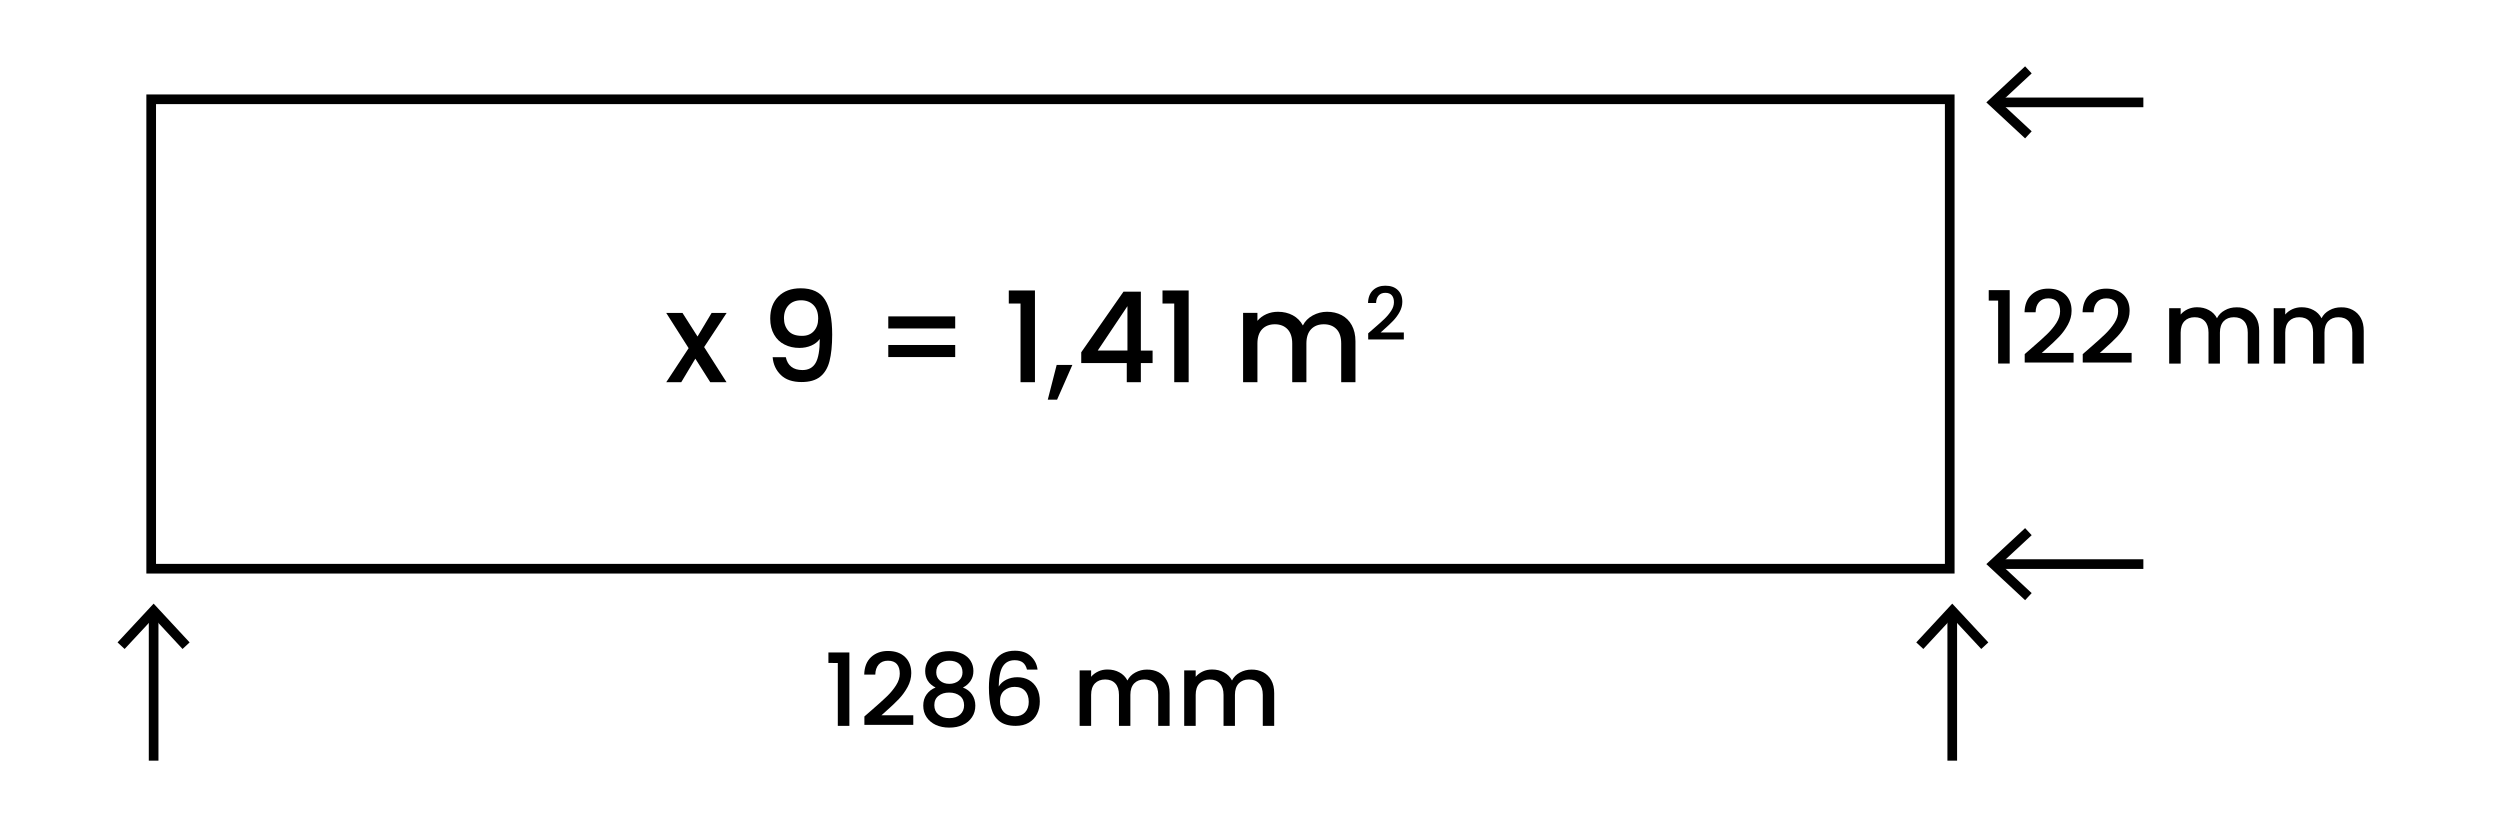
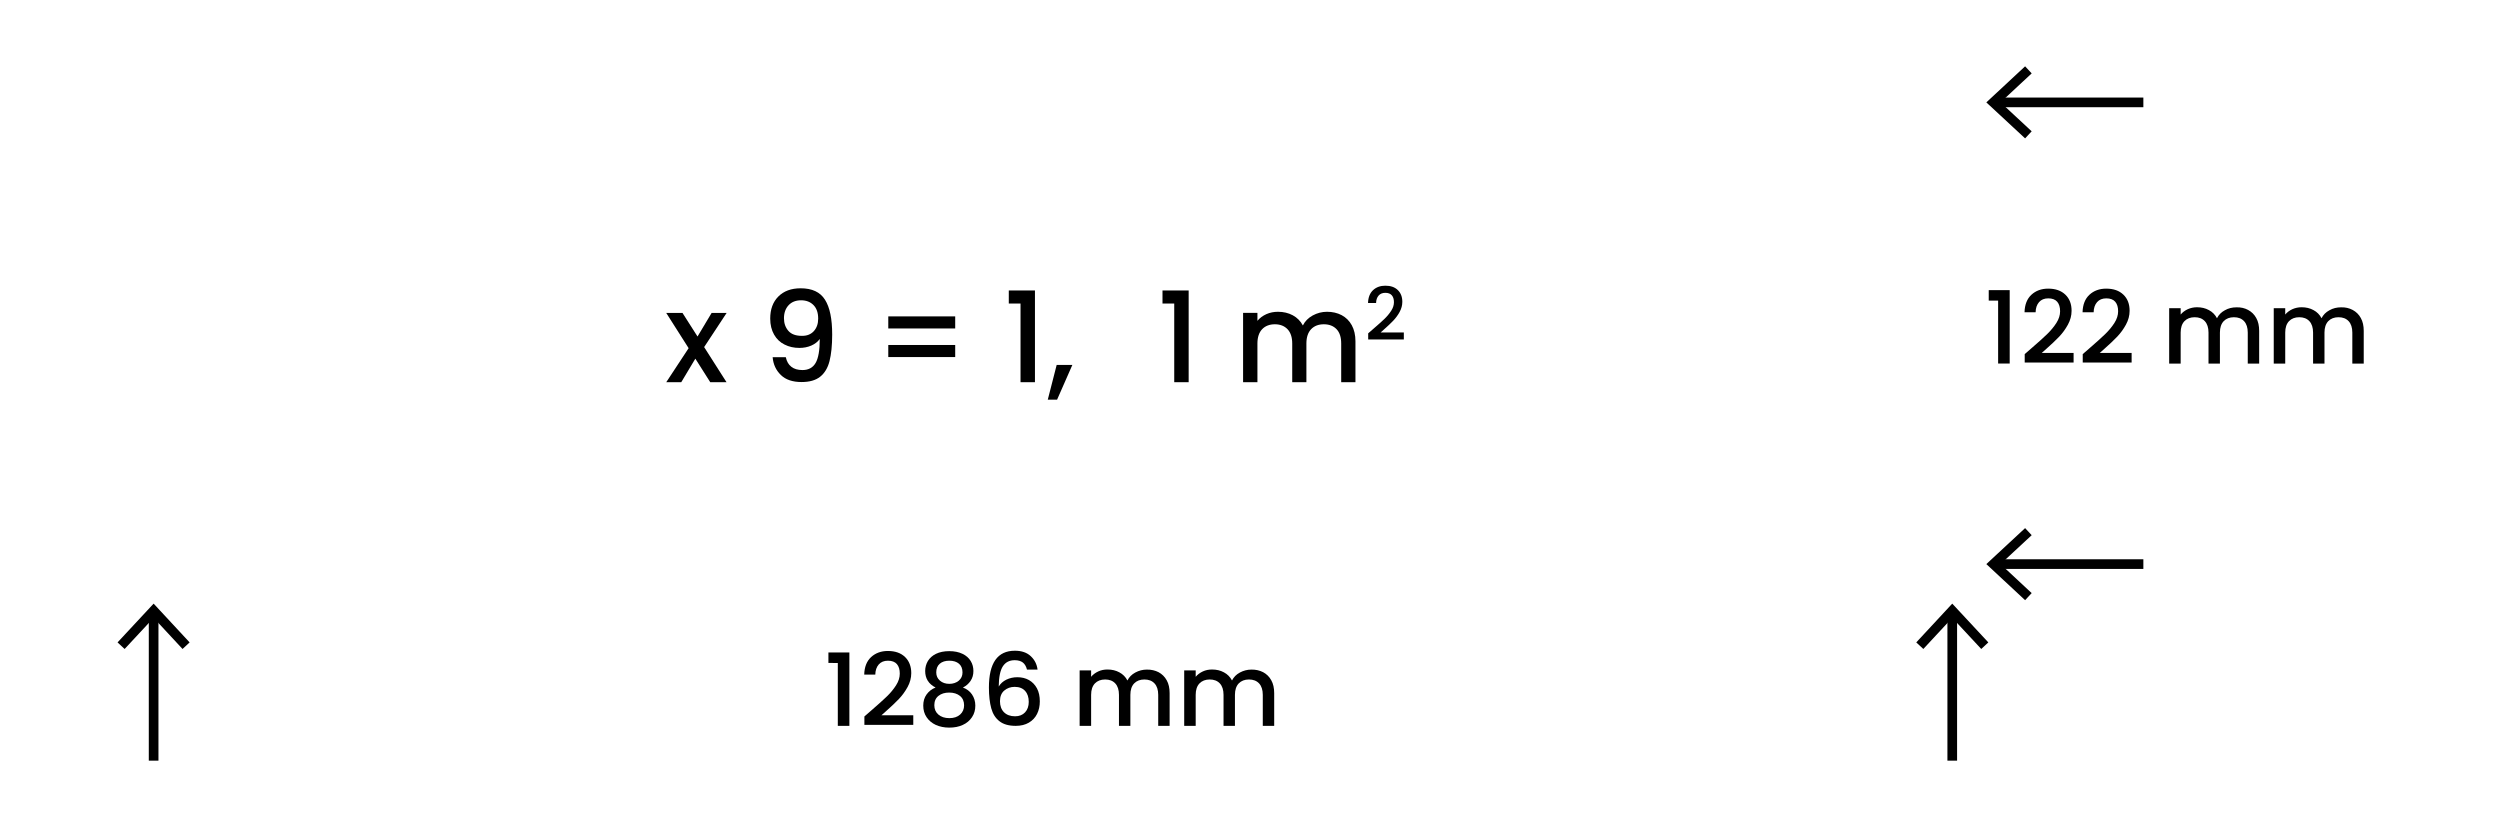
<svg xmlns="http://www.w3.org/2000/svg" version="1.1" id="Calque_1" x="0px" y="0px" viewBox="0 0 298.13 99.54" style="enable-background:new 0 0 298.13 99.54;" xml:space="preserve">
  <style type="text/css">
	.st0{fill:none;stroke:#000000;stroke-width:1.152;}
</style>
-   <rect x="18.03" y="11.84" class="st0" width="214.48" height="55.98" />
  <g>
    <line class="st0" x1="18.32" y1="72.83" x2="18.32" y2="90.71" />
    <polyline class="st0" points="14.44,77 18.32,72.83 22.19,77  " />
  </g>
  <g>
    <line class="st0" x1="232.81" y1="72.83" x2="232.81" y2="90.71" />
    <polyline class="st0" points="228.94,77 232.81,72.83 236.69,77  " />
  </g>
  <g>
    <line class="st0" x1="237.72" y1="12.21" x2="255.6" y2="12.21" />
    <polyline class="st0" points="241.89,16.08 237.72,12.21 241.89,8.33  " />
  </g>
  <g>
    <line class="st0" x1="237.72" y1="67.27" x2="255.6" y2="67.27" />
    <polyline class="st0" points="241.89,71.15 237.72,67.27 241.89,63.4  " />
  </g>
  <g>
    <path d="M237.16,35.85v-1.25h2.5v8.75h-1.38v-7.5H237.16z" />
    <path d="M242.3,41.49c0.77-0.66,1.37-1.21,1.82-1.64c0.44-0.43,0.81-0.87,1.11-1.34s0.44-0.93,0.44-1.39   c0-0.48-0.11-0.86-0.34-1.13c-0.23-0.27-0.59-0.41-1.07-0.41c-0.47,0-0.84,0.15-1.1,0.45s-0.4,0.7-0.41,1.21h-1.32   c0.02-0.91,0.3-1.61,0.82-2.09c0.52-0.48,1.19-0.73,2-0.73c0.87,0,1.55,0.24,2.05,0.72s0.74,1.12,0.74,1.92   c0,0.58-0.15,1.13-0.44,1.66c-0.29,0.53-0.64,1.01-1.04,1.43c-0.4,0.42-0.92,0.91-1.54,1.46l-0.54,0.48h3.8v1.14h-5.83v-1   L242.3,41.49z" />
    <path d="M249.22,41.49c0.77-0.66,1.37-1.21,1.82-1.64c0.44-0.43,0.81-0.87,1.11-1.34s0.44-0.93,0.44-1.39   c0-0.48-0.11-0.86-0.34-1.13c-0.23-0.27-0.59-0.41-1.07-0.41c-0.47,0-0.84,0.15-1.1,0.45s-0.4,0.7-0.41,1.21h-1.32   c0.02-0.91,0.3-1.61,0.82-2.09c0.52-0.48,1.19-0.73,2-0.73c0.87,0,1.55,0.24,2.05,0.72s0.74,1.12,0.74,1.92   c0,0.58-0.15,1.13-0.44,1.66c-0.29,0.53-0.64,1.01-1.04,1.43c-0.4,0.42-0.92,0.91-1.54,1.46l-0.54,0.48h3.8v1.14h-5.83v-1   L249.22,41.49z" />
    <path d="M268.09,36.96c0.41,0.22,0.74,0.54,0.97,0.96c0.24,0.42,0.35,0.94,0.35,1.54v3.9h-1.36v-3.7c0-0.59-0.15-1.05-0.44-1.36   c-0.3-0.32-0.7-0.47-1.21-0.47c-0.51,0-0.92,0.16-1.22,0.47c-0.3,0.32-0.45,0.77-0.45,1.36v3.7h-1.36v-3.7   c0-0.59-0.15-1.05-0.44-1.36c-0.3-0.32-0.7-0.47-1.21-0.47c-0.51,0-0.92,0.16-1.22,0.47c-0.3,0.32-0.45,0.77-0.45,1.36v3.7h-1.37   v-6.61h1.37v0.76c0.22-0.27,0.51-0.48,0.85-0.64c0.34-0.15,0.71-0.23,1.1-0.23c0.53,0,1,0.11,1.42,0.34   c0.42,0.22,0.74,0.55,0.96,0.97c0.2-0.4,0.51-0.72,0.94-0.95c0.42-0.24,0.88-0.35,1.37-0.35   C267.21,36.63,267.68,36.74,268.09,36.96z" />
    <path d="M280.56,36.96c0.41,0.22,0.74,0.54,0.97,0.96c0.24,0.42,0.35,0.94,0.35,1.54v3.9h-1.36v-3.7c0-0.59-0.15-1.05-0.44-1.36   c-0.3-0.32-0.7-0.47-1.21-0.47c-0.51,0-0.92,0.16-1.22,0.47c-0.3,0.32-0.45,0.77-0.45,1.36v3.7h-1.36v-3.7   c0-0.59-0.15-1.05-0.44-1.36c-0.3-0.32-0.7-0.47-1.21-0.47c-0.51,0-0.92,0.16-1.22,0.47c-0.3,0.32-0.45,0.77-0.45,1.36v3.7h-1.37   v-6.61h1.37v0.76c0.22-0.27,0.51-0.48,0.85-0.64c0.34-0.15,0.71-0.23,1.1-0.23c0.53,0,1,0.11,1.42,0.34   c0.42,0.22,0.74,0.55,0.96,0.97c0.2-0.4,0.51-0.72,0.94-0.95c0.42-0.24,0.88-0.35,1.37-0.35   C279.68,36.63,280.14,36.74,280.56,36.96z" />
  </g>
  <g>
    <path d="M98.79,79.06v-1.25h2.5v8.75h-1.38v-7.5H98.79z" />
    <path d="M103.93,84.7c0.77-0.66,1.37-1.21,1.82-1.64s0.81-0.87,1.11-1.34s0.44-0.93,0.44-1.39c0-0.48-0.11-0.86-0.34-1.13   c-0.23-0.27-0.59-0.41-1.07-0.41c-0.47,0-0.84,0.15-1.1,0.45s-0.4,0.7-0.41,1.21h-1.32c0.02-0.91,0.3-1.61,0.82-2.09   s1.19-0.73,2-0.73c0.87,0,1.55,0.24,2.05,0.72c0.49,0.48,0.74,1.12,0.74,1.92c0,0.58-0.15,1.13-0.44,1.66s-0.64,1.01-1.04,1.43   c-0.4,0.42-0.92,0.91-1.54,1.46l-0.54,0.48h3.8v1.14h-5.83v-1L103.93,84.7z" />
    <path d="M110.33,80.02c0-0.43,0.11-0.83,0.32-1.19c0.22-0.36,0.54-0.65,0.97-0.86c0.43-0.21,0.96-0.32,1.58-0.32   c0.62,0,1.14,0.11,1.58,0.32c0.44,0.21,0.76,0.5,0.98,0.86c0.22,0.36,0.32,0.76,0.32,1.19c0,0.45-0.11,0.84-0.34,1.18   c-0.23,0.34-0.53,0.6-0.91,0.79c0.46,0.17,0.82,0.44,1.08,0.82s0.4,0.83,0.4,1.34c0,0.52-0.13,0.98-0.4,1.38s-0.63,0.71-1.1,0.92   c-0.47,0.22-1.01,0.32-1.61,0.32c-0.6,0-1.13-0.11-1.6-0.32c-0.47-0.22-0.83-0.52-1.1-0.92s-0.4-0.86-0.4-1.38   c0-0.52,0.13-0.97,0.4-1.34s0.62-0.65,1.07-0.82C110.74,81.57,110.33,80.91,110.33,80.02z M111.92,82.98   c-0.33,0.26-0.5,0.63-0.5,1.12c0,0.46,0.16,0.83,0.48,1.11c0.32,0.28,0.76,0.43,1.31,0.43c0.54,0,0.97-0.14,1.29-0.43   c0.32-0.29,0.47-0.66,0.47-1.1c0-0.48-0.16-0.85-0.49-1.12c-0.32-0.26-0.75-0.4-1.28-0.4S112.25,82.72,111.92,82.98z M114.36,79.15   c-0.28-0.24-0.67-0.36-1.15-0.36c-0.48,0-0.86,0.12-1.14,0.36c-0.28,0.24-0.42,0.59-0.42,1.04c0,0.4,0.15,0.73,0.44,0.98   s0.67,0.38,1.12,0.38s0.83-0.13,1.13-0.38c0.3-0.26,0.44-0.58,0.44-0.98C114.78,79.74,114.64,79.39,114.36,79.15z" />
    <path d="M121.98,79.01c-0.23-0.18-0.56-0.28-0.97-0.28c-0.63,0-1.1,0.24-1.42,0.73c-0.31,0.48-0.48,1.29-0.49,2.41   c0.21-0.35,0.51-0.62,0.91-0.82c0.4-0.19,0.83-0.29,1.3-0.29c0.53,0,0.99,0.11,1.4,0.34c0.4,0.23,0.72,0.56,0.95,0.99   c0.23,0.43,0.34,0.95,0.34,1.55c0,0.56-0.11,1.06-0.33,1.5c-0.22,0.44-0.55,0.79-0.98,1.04c-0.43,0.25-0.95,0.38-1.56,0.38   c-0.82,0-1.47-0.18-1.94-0.55c-0.47-0.36-0.8-0.88-0.98-1.54s-0.28-1.49-0.28-2.48c0-2.93,1.03-4.39,3.1-4.39   c0.8,0,1.43,0.22,1.89,0.65c0.46,0.43,0.73,0.96,0.81,1.6h-1.26C122.37,79.47,122.21,79.19,121.98,79.01z M119.76,82.35   c-0.34,0.29-0.51,0.71-0.51,1.27s0.16,0.99,0.47,1.31c0.32,0.32,0.76,0.49,1.33,0.49c0.5,0,0.9-0.16,1.19-0.47   c0.29-0.31,0.44-0.73,0.44-1.25c0-0.54-0.14-0.98-0.43-1.3c-0.28-0.32-0.7-0.49-1.25-0.49C120.52,81.91,120.1,82.06,119.76,82.35z" />
    <path d="M138.16,80.16c0.41,0.22,0.74,0.54,0.97,0.96c0.24,0.42,0.35,0.94,0.35,1.54v3.9h-1.36v-3.7c0-0.59-0.15-1.05-0.44-1.36   c-0.3-0.32-0.7-0.47-1.21-0.47c-0.51,0-0.92,0.16-1.22,0.47c-0.3,0.32-0.45,0.77-0.45,1.36v3.7h-1.36v-3.7   c0-0.59-0.15-1.05-0.44-1.36c-0.3-0.32-0.7-0.47-1.21-0.47c-0.51,0-0.92,0.16-1.22,0.47c-0.3,0.32-0.45,0.77-0.45,1.36v3.7h-1.37   v-6.61h1.37v0.76c0.22-0.27,0.51-0.48,0.85-0.64s0.71-0.23,1.1-0.23c0.53,0,1,0.11,1.42,0.34c0.42,0.22,0.74,0.55,0.96,0.97   c0.2-0.4,0.51-0.72,0.94-0.95s0.88-0.35,1.37-0.35C137.28,79.84,137.75,79.95,138.16,80.16z" />
    <path d="M150.63,80.16c0.41,0.22,0.74,0.54,0.97,0.96c0.24,0.42,0.35,0.94,0.35,1.54v3.9h-1.36v-3.7c0-0.59-0.15-1.05-0.44-1.36   c-0.3-0.32-0.7-0.47-1.21-0.47c-0.51,0-0.92,0.16-1.22,0.47c-0.3,0.32-0.45,0.77-0.45,1.36v3.7h-1.36v-3.7   c0-0.59-0.15-1.05-0.44-1.36c-0.3-0.32-0.7-0.47-1.21-0.47c-0.51,0-0.92,0.16-1.22,0.47c-0.3,0.32-0.45,0.77-0.45,1.36v3.7h-1.37   v-6.61h1.37v0.76c0.22-0.27,0.51-0.48,0.85-0.64s0.71-0.23,1.1-0.23c0.53,0,1,0.11,1.42,0.34c0.42,0.22,0.74,0.55,0.96,0.97   c0.2-0.4,0.51-0.72,0.94-0.95s0.88-0.35,1.37-0.35C149.75,79.84,150.22,79.95,150.63,80.16z" />
  </g>
  <g>
    <path d="M83.97,41.39l2.67,4.19h-1.94l-1.78-2.81l-1.68,2.81h-1.79l2.67-4.06l-2.67-4.2h1.94l1.79,2.81l1.68-2.81h1.79L83.97,41.39   z" />
    <path d="M94.37,43.74c0.33,0.26,0.77,0.39,1.33,0.39c0.71,0,1.23-0.28,1.56-0.84s0.5-1.52,0.5-2.87c-0.24,0.34-0.58,0.6-1.01,0.79   c-0.44,0.19-0.91,0.28-1.42,0.28c-0.65,0-1.24-0.13-1.77-0.4c-0.53-0.26-0.95-0.66-1.25-1.19s-0.46-1.16-0.46-1.91   c0-1.1,0.32-1.98,0.97-2.63c0.65-0.65,1.53-0.98,2.66-0.98c1.36,0,2.33,0.45,2.9,1.36c0.58,0.91,0.86,2.29,0.86,4.16   c0,1.29-0.11,2.35-0.32,3.17s-0.59,1.44-1.12,1.86c-0.53,0.42-1.27,0.63-2.21,0.63c-1.07,0-1.9-0.28-2.47-0.84   c-0.58-0.56-0.91-1.27-0.98-2.12h1.57C93.82,43.11,94.04,43.49,94.37,43.74z M97.05,39.49c0.34-0.38,0.52-0.87,0.52-1.49   c0-0.69-0.18-1.23-0.55-1.61c-0.37-0.38-0.86-0.58-1.49-0.58s-1.13,0.2-1.49,0.59s-0.55,0.91-0.55,1.55c0,0.61,0.18,1.11,0.53,1.51   s0.89,0.59,1.61,0.59C96.23,40.06,96.7,39.87,97.05,39.49z" />
    <path d="M113.91,37.73v1.44h-7.98v-1.44H113.91z M113.91,41.14v1.44h-7.98v-1.44H113.91z" />
    <path d="M120.3,36.2v-1.56h3.12v10.94h-1.72V36.2H120.3z" />
    <path d="M127.88,43.52l-1.82,4.14h-1.11l1.06-4.14H127.88z" />
-     <path d="M128.94,43.3v-1.29l5.04-7.23h2.07v7.03h1.4v1.49h-1.4v2.28h-1.68V43.3H128.94z M134.45,36.51l-3.54,5.29h3.54V36.51z" />
    <path d="M138.63,36.2v-1.56h3.12v10.94h-1.72V36.2H138.63z" />
    <path d="M159.99,37.58c0.51,0.27,0.92,0.67,1.21,1.2c0.29,0.53,0.44,1.17,0.44,1.92v4.88h-1.7v-4.62c0-0.74-0.18-1.31-0.55-1.7   s-0.88-0.59-1.52-0.59c-0.64,0-1.15,0.2-1.52,0.59s-0.56,0.96-0.56,1.7v4.62h-1.69v-4.62c0-0.74-0.19-1.31-0.56-1.7   s-0.88-0.59-1.51-0.59s-1.15,0.2-1.52,0.59s-0.56,0.96-0.56,1.7v4.62h-1.71v-8.27h1.71v0.95c0.28-0.34,0.63-0.6,1.07-0.8   c0.43-0.19,0.89-0.28,1.38-0.28c0.66,0,1.25,0.14,1.77,0.42c0.52,0.28,0.92,0.69,1.2,1.21c0.25-0.5,0.64-0.9,1.17-1.19   s1.1-0.44,1.71-0.44C158.89,37.18,159.47,37.31,159.99,37.58z" />
    <path d="M163.77,39.22c0.56-0.48,1-0.88,1.33-1.19c0.32-0.31,0.59-0.64,0.81-0.98c0.22-0.34,0.32-0.68,0.32-1.01   c0-0.35-0.08-0.62-0.25-0.82c-0.17-0.2-0.43-0.3-0.78-0.3c-0.34,0-0.61,0.11-0.8,0.33s-0.29,0.51-0.3,0.88h-0.96   c0.02-0.66,0.22-1.17,0.6-1.53c0.38-0.35,0.87-0.53,1.46-0.53c0.64,0,1.13,0.17,1.49,0.52c0.36,0.35,0.54,0.82,0.54,1.4   c0,0.42-0.11,0.82-0.32,1.21s-0.47,0.73-0.76,1.04c-0.29,0.31-0.67,0.66-1.12,1.06l-0.39,0.35h2.77v0.83h-4.25v-0.73L163.77,39.22z   " />
  </g>
</svg>